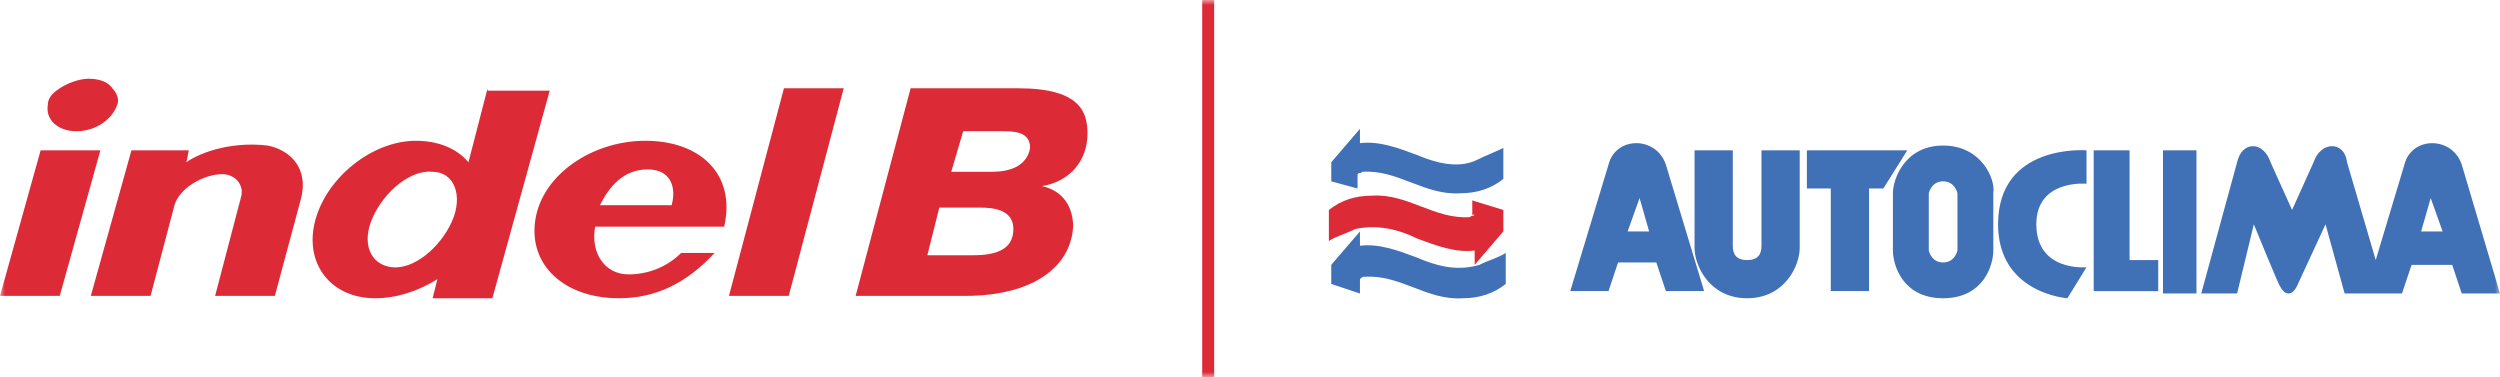
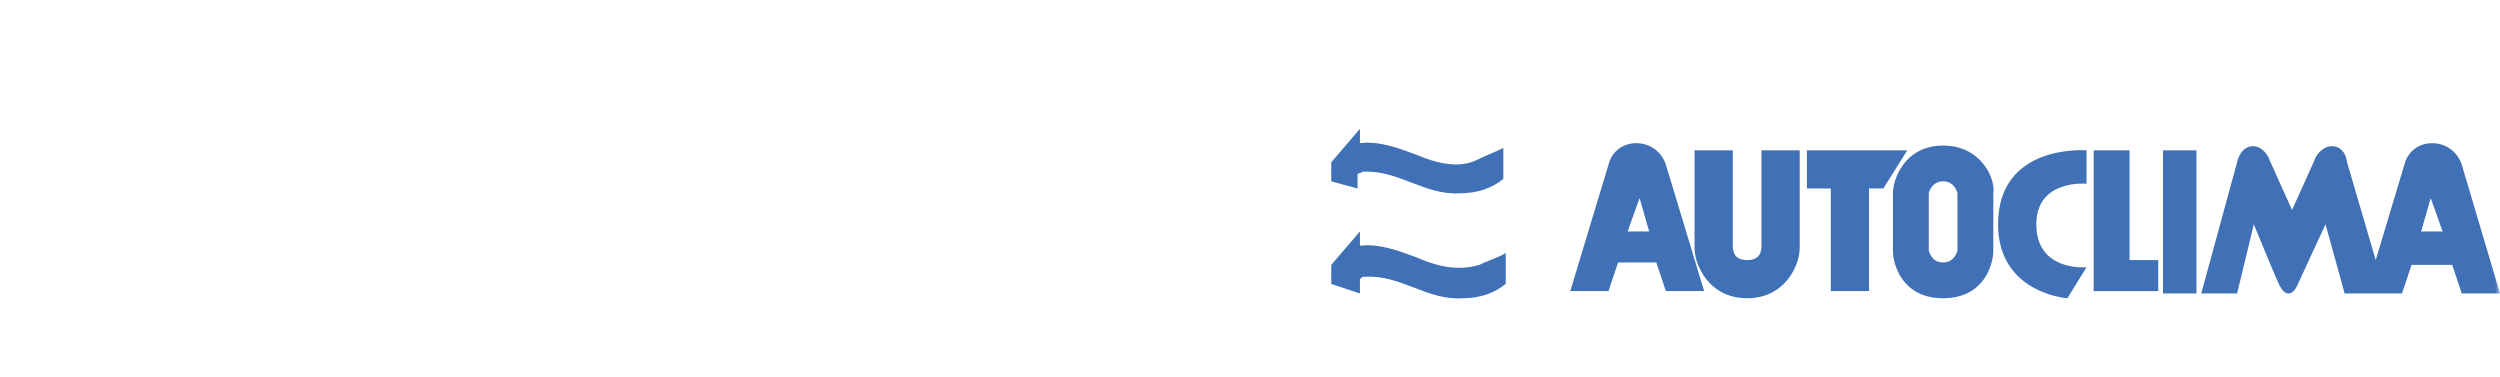
<svg xmlns="http://www.w3.org/2000/svg" xmlns:xlink="http://www.w3.org/1999/xlink" width="252" height="38">
  <defs>
-     <path id="a" d="M0 0h252v38H0z" />
    <path id="c" d="M0 0h252v38H0z" />
-     <path id="e" d="M0 0h252v38H0z" />
-     <path id="g" d="M0 0h252v38H0z" />
  </defs>
  <g fill="none" fill-rule="evenodd">
    <mask id="b" fill="#fff">
      <use xlink:href="#a" />
    </mask>
    <path d="M65.048 14.19c-5.3 0-10.36 3.367-11.082 7.937-.723 4.57 2.89 7.936 8.432 7.936 3.613 0 6.745-1.443 9.636-4.57h-3.372c-1.446 1.444-3.373 2.165-5.3 2.165-2.41 0-3.855-2.164-3.373-4.81h13.01c1.204-5.291-2.41-8.658-7.951-8.658m2.65 6.494H60.47c.964-1.925 2.41-3.608 4.819-3.608s2.89 1.924 2.409 3.608M4.096 15.152L0 29.822h6.023l4.096-14.67H4.096zm3.613-1.924c1.928 0 3.614-1.203 4.096-2.646.24-.48 0-1.202-.482-1.683-.482-.722-1.445-.962-2.409-.962-.964 0-2.168.48-2.891.962-.723.48-1.205.962-1.205 1.683-.24 1.443.964 2.646 2.891 2.646m19.274 1.443c-4.096-.481-7.228.962-8.191 1.683l.24-1.202H13.25l-4.095 14.67h6.023l2.409-9.138c.482-1.684 2.891-3.127 4.818-3.127 1.205 0 2.169.962 1.928 2.165l-2.65 10.1h6.023l2.65-9.86c.722-2.886-.964-4.81-3.373-5.291m82.635-1.203c0-2.164-.723-4.57-6.987-4.57H91.79l-5.541 20.925H97.33c6.745 0 10.6-2.886 10.841-6.975 0-1.924-.964-3.607-3.132-4.089 2.891-.48 4.578-2.645 4.578-5.29M98.054 25.733h-4.578l1.205-4.81h4.095c1.446 0 3.373.24 3.373 2.165 0 2.164-1.927 2.645-4.095 2.645m1.927-8.418h-4.096l1.205-4.088h3.855c1.204 0 2.89 0 2.89 1.683-.24 1.443-1.445 2.405-3.854 2.405M49.147 8.9l-1.927 7.455c-1.205-1.443-3.132-2.164-5.3-2.164-4.337 0-8.914 3.607-10.119 7.937-1.204 4.329 1.446 7.936 6.023 7.936 2.168 0 4.337-.721 6.264-1.924l-.482 1.924h6.023L55.411 9.14h-6.264V8.9zm-3.614 13.468c-1.204 2.646-3.854 4.81-6.022 4.57-2.169-.24-3.132-2.405-1.928-5.05 1.205-2.646 3.855-4.811 6.023-4.57 2.168 0 3.132 2.405 1.927 5.05m27.947 7.456h6.023l5.541-20.924h-6.023L73.48 29.823z" fill="#DC2B37" fill-rule="nonzero" mask="url(#b)" />
    <mask id="d" fill="#fff">
      <use xlink:href="#c" />
    </mask>
    <path d="M177.556 24.772c0 .722-.24 1.443-1.445 1.443s-1.446-.721-1.446-1.443v-9.62h-3.854v9.86c0 1.684 1.445 5.051 5.3 5.051 3.855 0 5.3-3.367 5.3-5.05v-9.861h-3.855v9.62zm-15.418-8.177l-3.855 12.747h3.855l.963-2.886h3.855l.964 2.886h3.854l-3.854-12.747c-.964-2.886-5.06-2.886-5.782 0m1.927 6.734l1.205-3.367.963 3.367h-2.168zm-21.2-7.696c-1.928-.722-3.855-1.443-5.783-1.203v-1.443l-2.89 3.367v1.924l2.65.722v-1.443c.24-.24.24 0 .481-.24 3.614-.241 6.264 2.405 9.878 2.164 1.686 0 3.132-.481 4.336-1.443v-3.127c-.963.481-1.686.722-2.65 1.203-1.927.962-4.336.24-6.023-.481m0 10.342c-1.927-.722-3.854-1.443-5.782-1.203V23.33l-2.89 3.367v1.924l2.89.962V28.14c.241-.24.241-.24.482-.24 3.614-.24 6.264 2.405 9.878 2.164 1.686 0 3.132-.48 4.336-1.443v-3.126c-.723.48-1.686.721-2.65 1.202-2.41.722-4.577 0-6.264-.721m53.002-11.304c-3.855 0-5.06 3.367-5.06 4.81v5.772c0 1.443.965 4.81 5.06 4.81 4.096 0 5.06-3.367 5.06-4.81v-5.772c.24-1.443-1.205-4.81-5.06-4.81m1.446 10.582s-.241 1.203-1.446 1.203c-1.204 0-1.445-1.203-1.445-1.203v-5.772s.24-1.203 1.445-1.203 1.446 1.203 1.446 1.203v5.772zm4.095-2.645c0 6.974 6.987 7.455 6.987 7.455l1.927-3.126s-5.059.48-5.059-4.33c0-4.569 5.06-4.088 5.06-4.088v-3.367s-8.915-.722-8.915 7.456m-19.273-7.456V19h2.409v10.342h3.855V19h1.445l2.41-3.848h-10.12zm32.524 0h-3.614v14.19h6.505v-3.127h-2.891V15.152zm33.487 1.443c-.963-2.886-5.059-2.886-5.782 0l-2.89 9.62-2.892-9.86c-.24-2.165-2.65-2.165-3.373 0l-2.168 4.81-2.168-4.81c-.723-2.165-2.891-2.165-3.373 0l-3.614 13.227h3.614l1.686-6.974s2.65 6.493 2.65 6.253c.482.962 1.205.962 1.687 0l2.891-6.253 1.927 6.974h5.782l.964-2.886h4.096l.963 2.886H252l-3.855-12.987zm-4.095 6.734l.963-3.367 1.205 3.367h-2.168zm-26.02 6.253h3.373v-14.43h-3.372v14.43z" fill="#4070B5" fill-rule="nonzero" mask="url(#d)" />
    <g>
      <mask id="f" fill="#fff">
        <use xlink:href="#e" />
      </mask>
-       <path d="M148.646 21.646c-.24.24-.24 0-.482.24-3.613.24-6.263-2.405-9.877-2.164-1.687 0-3.132.48-4.337 1.443v3.126c.723-.48 1.687-.721 2.65-1.202 2.169-.481 4.337 0 6.264.962 1.928.721 3.855 1.443 5.782 1.202v1.443l2.891-3.367v-2.164l-3.132-.962v1.443h.241z" fill="#DC2B37" fill-rule="nonzero" mask="url(#f)" />
    </g>
    <g>
      <mask id="h" fill="#fff">
        <use xlink:href="#g" />
      </mask>
-       <path fill="#DC2B37" fill-rule="nonzero" mask="url(#h)" d="M121.182 0h1.205v38h-1.205z" />
    </g>
  </g>
</svg>